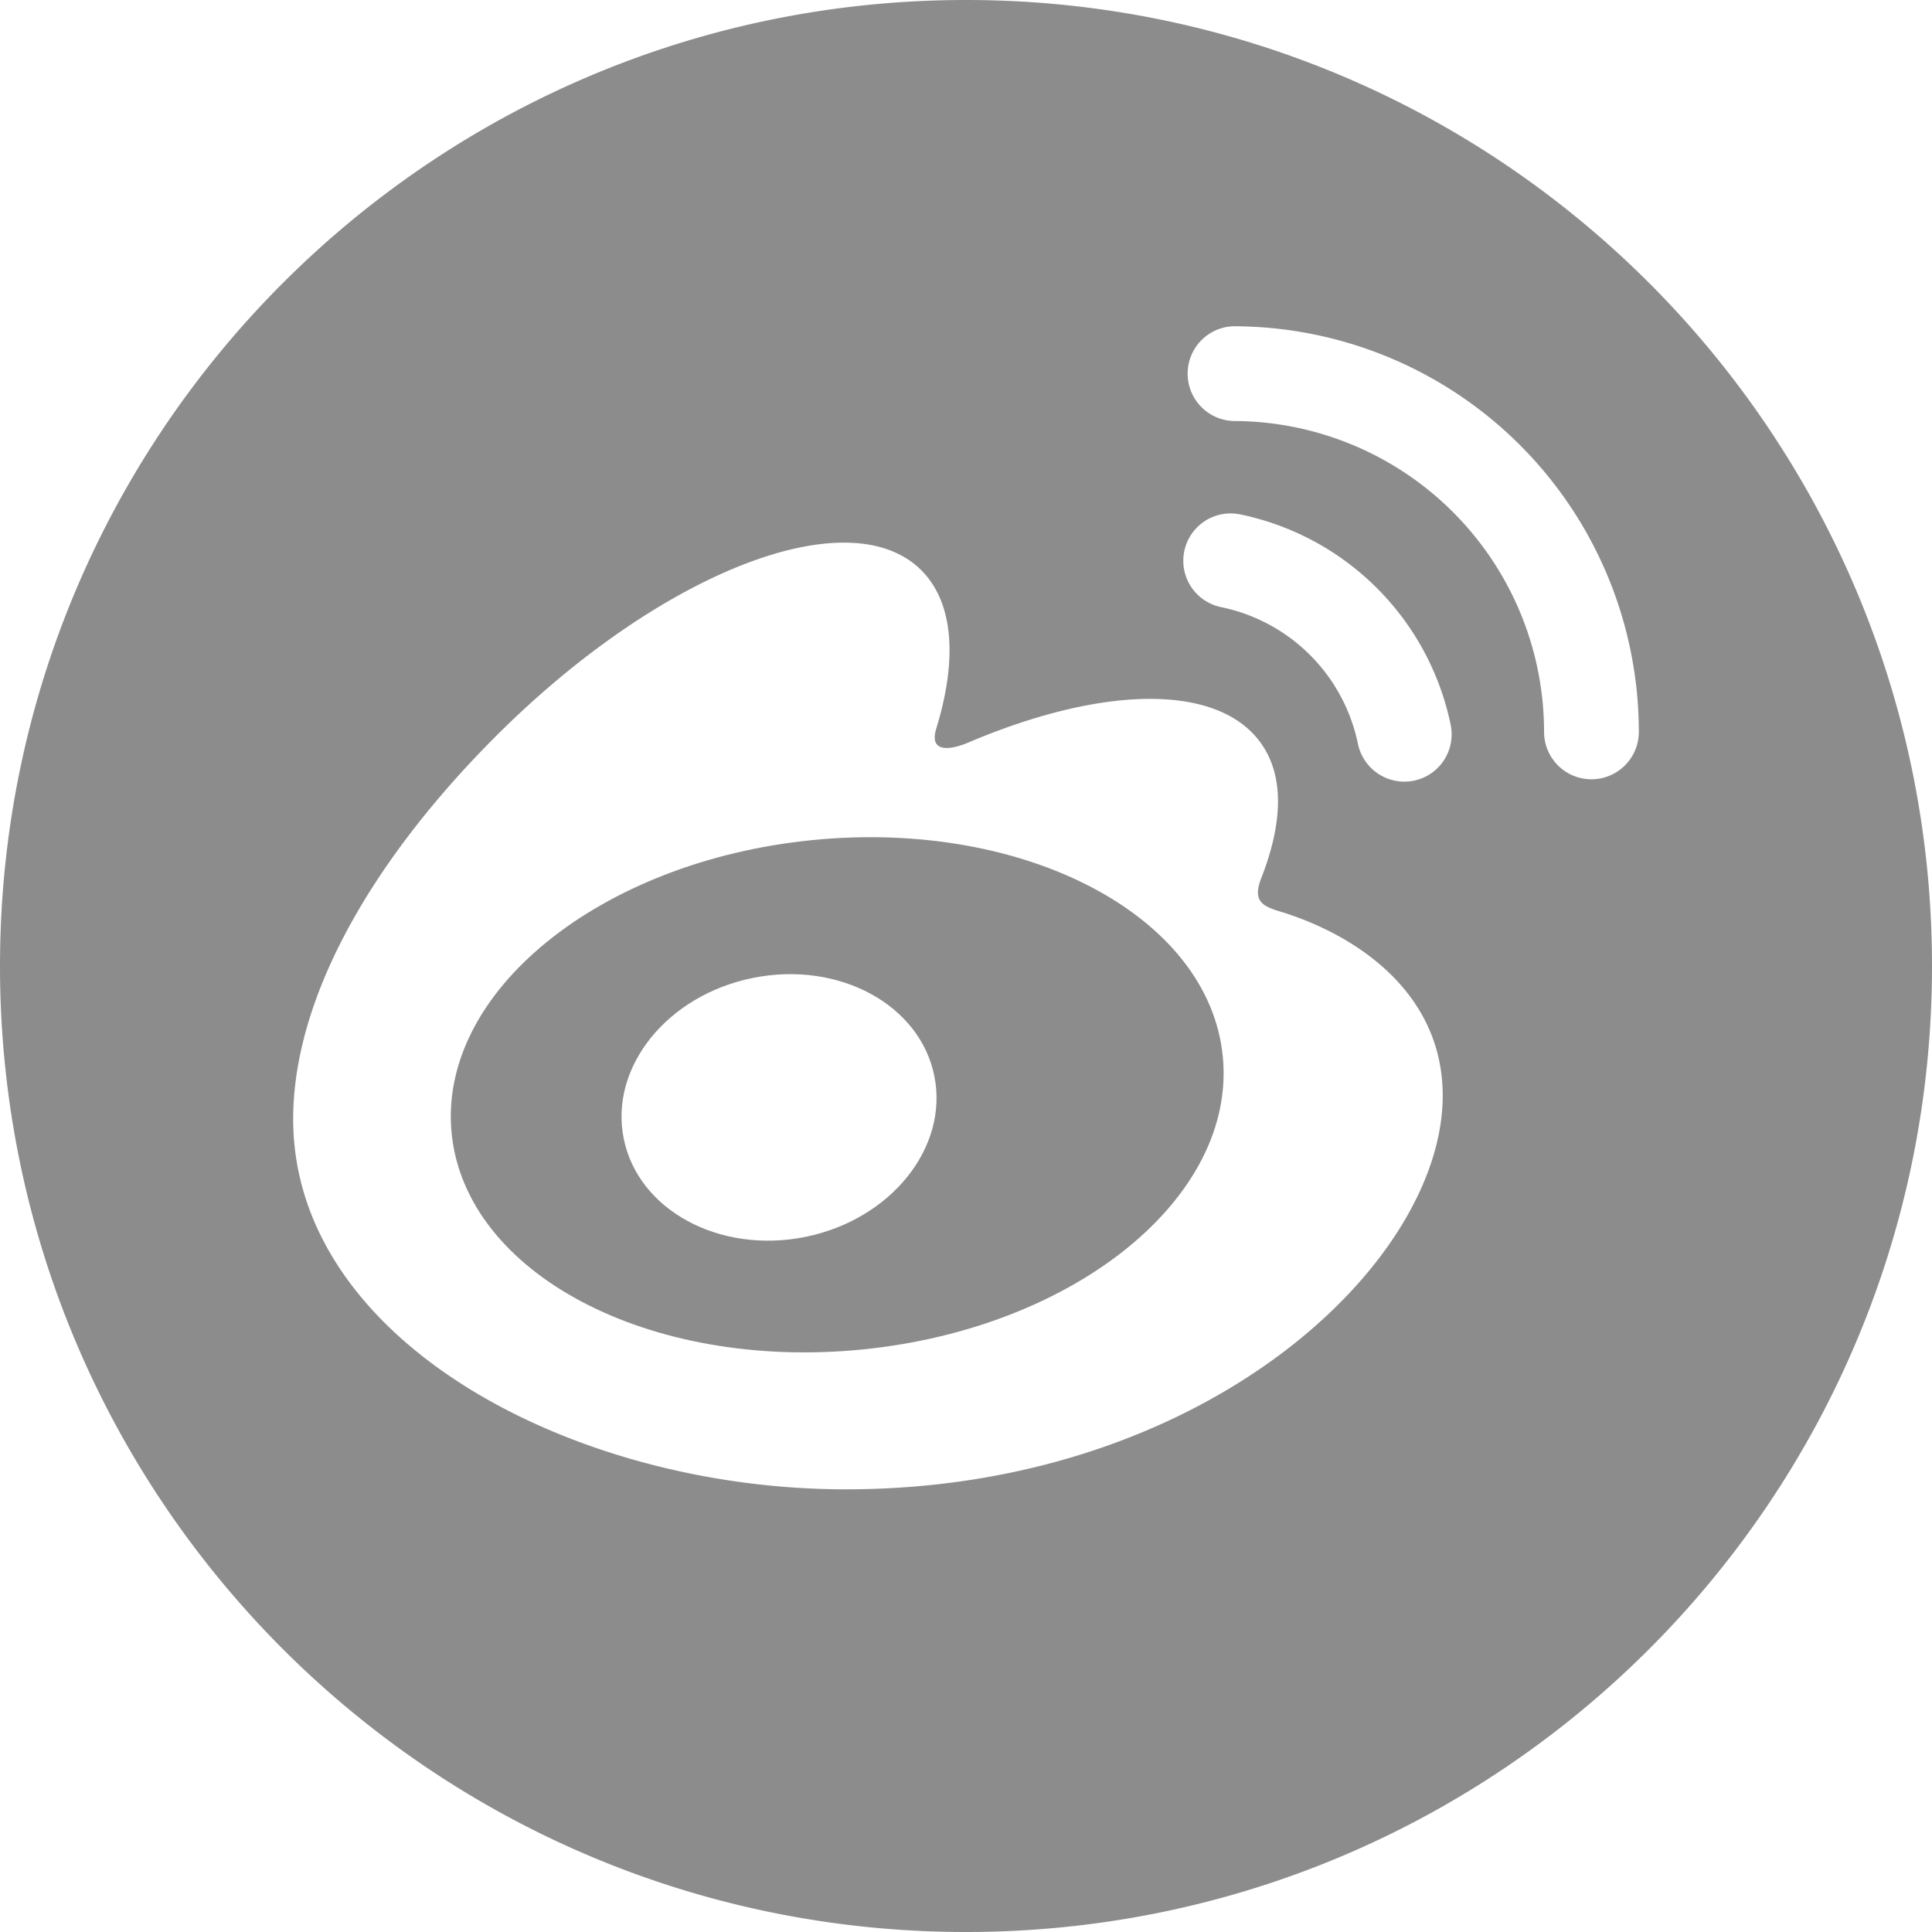
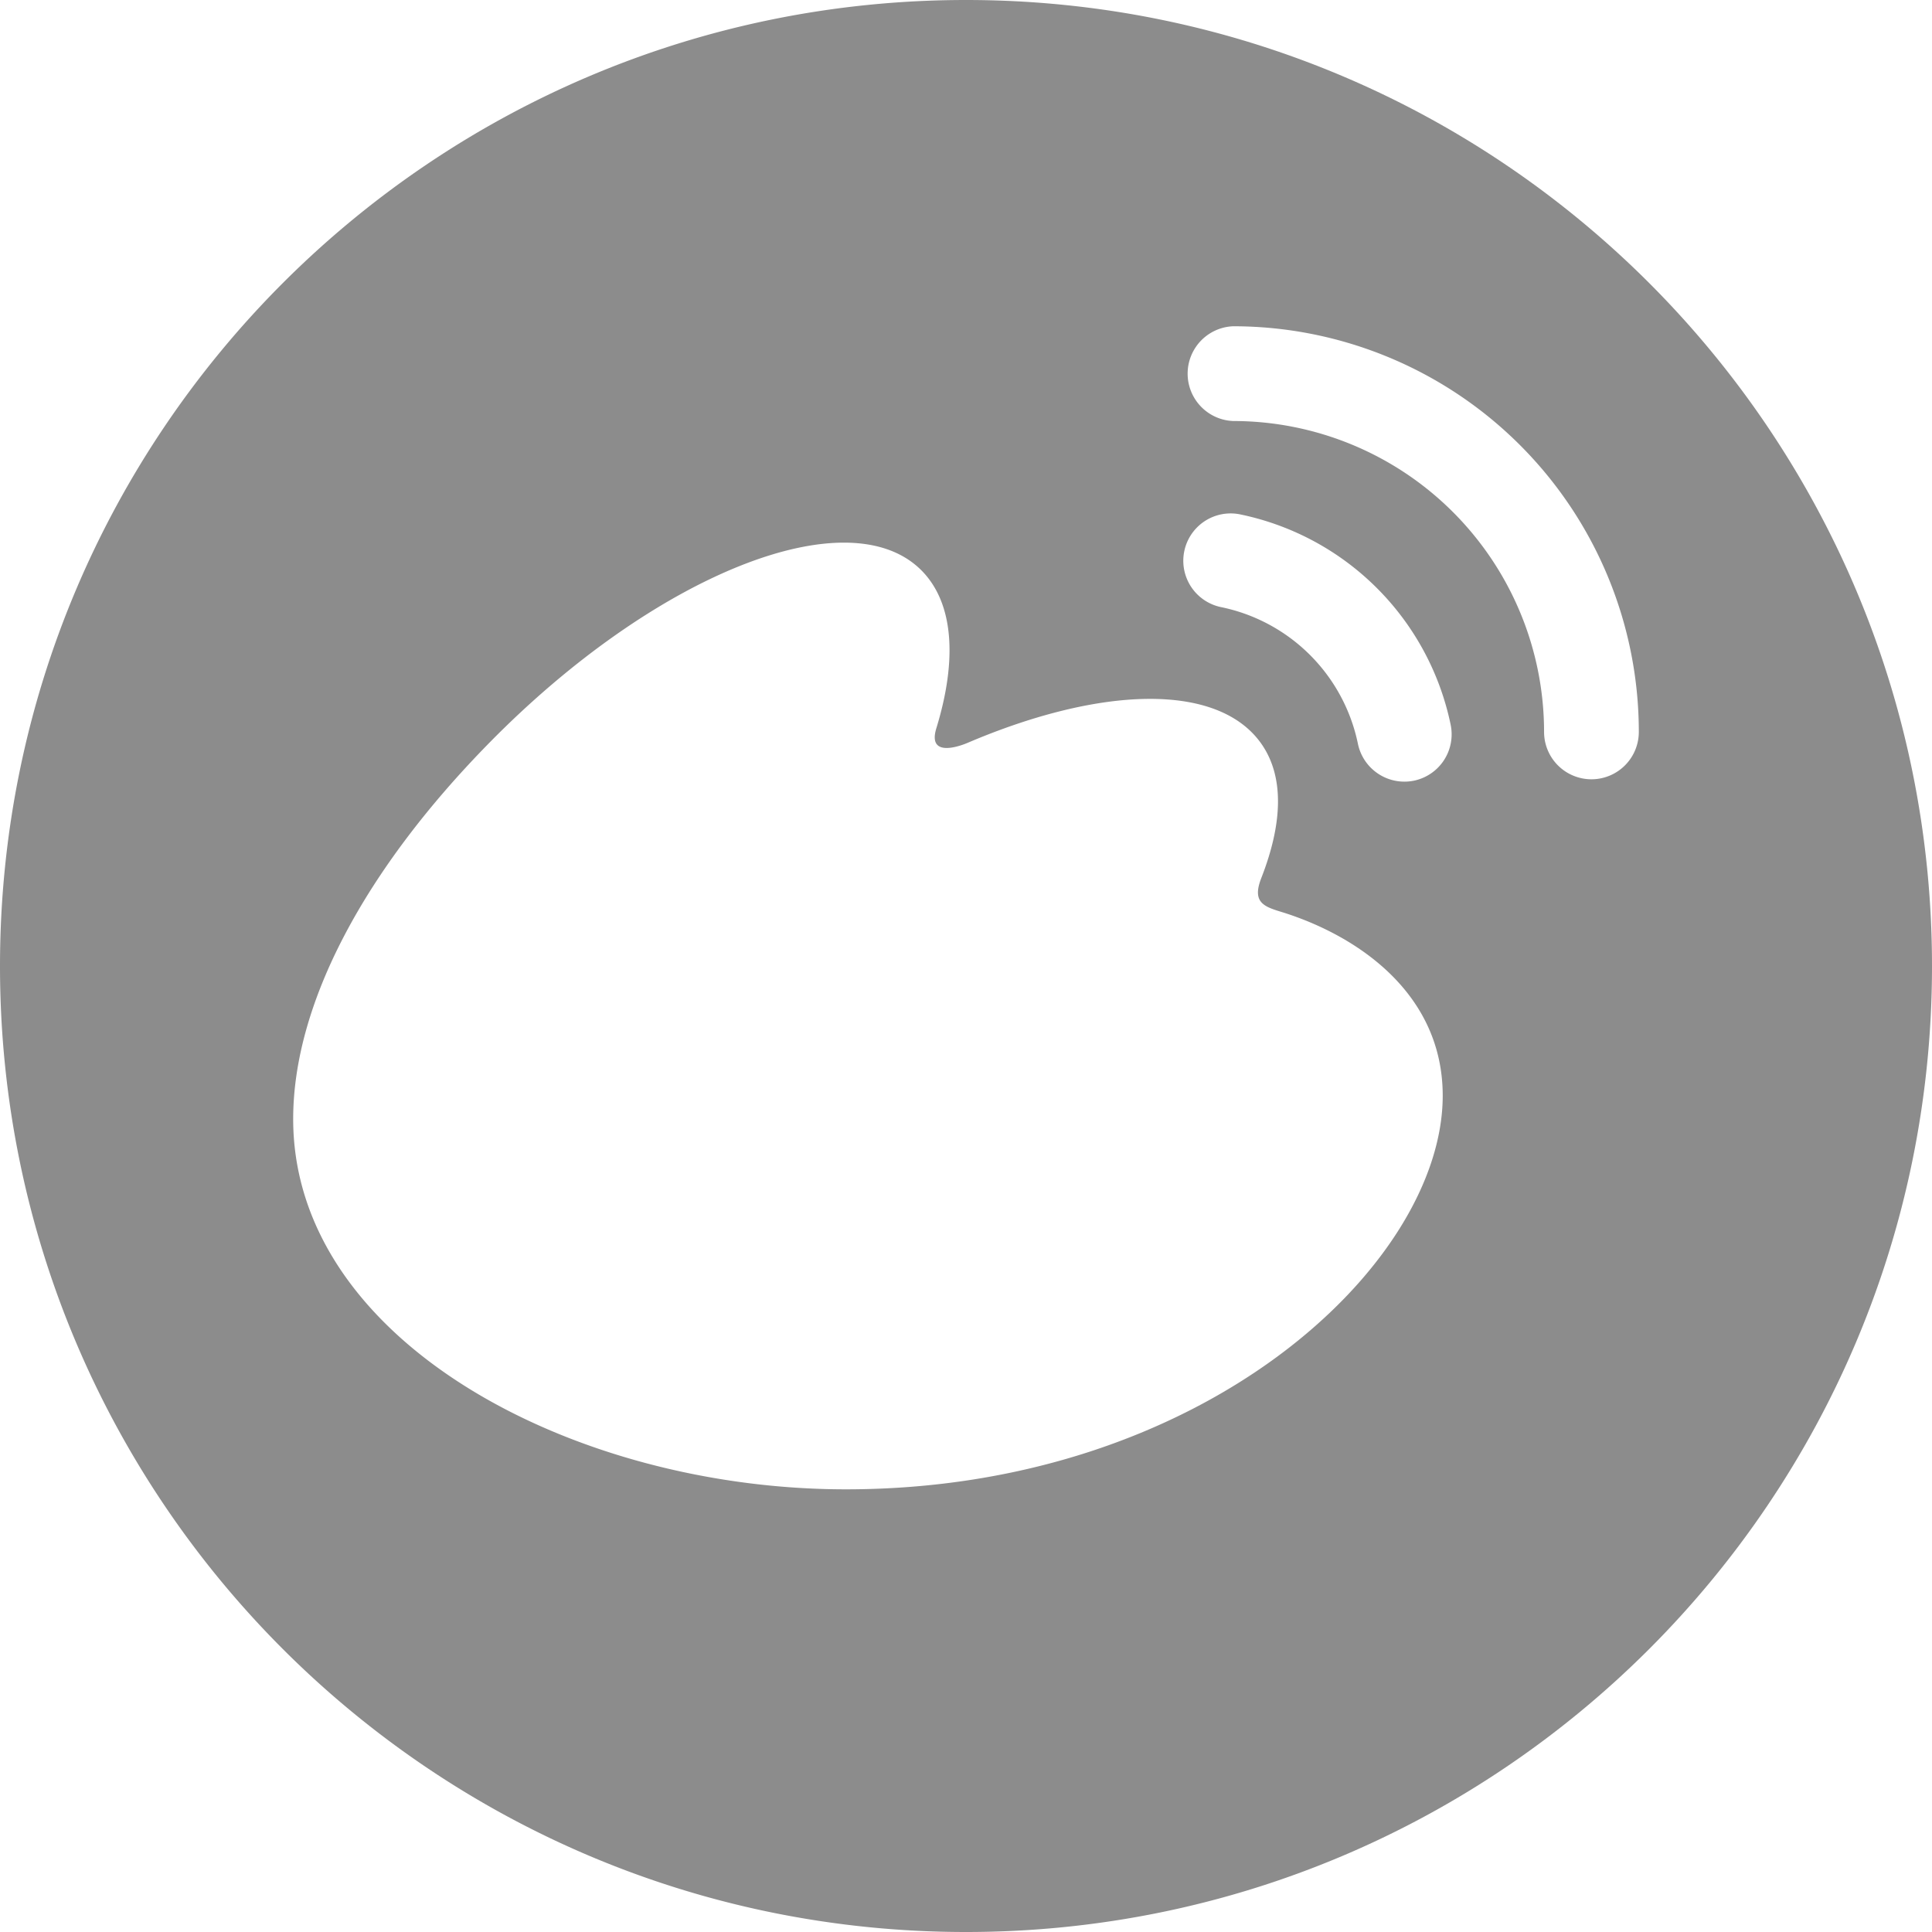
<svg xmlns="http://www.w3.org/2000/svg" width="24" height="24" viewBox="0 0 24 24" fill="none">
-   <path fill-rule="evenodd" clip-rule="evenodd" d="M10 15.366c-1.065.213-2.073-.334-2.252-1.222-.179-.888.54-1.782 1.606-1.996 1.065-.215 2.075.331 2.253 1.22.178.889-.541 1.783-1.606 1.998zm.09-4.93c-2.645.264-4.65 1.893-4.48 3.64.173 1.748 2.456 2.95 5.1 2.688 2.647-.264 4.651-1.893 4.48-3.64-.172-1.748-2.454-2.951-5.1-2.688z" fill="#8C8C8C" />
  <path fill-rule="evenodd" clip-rule="evenodd" d="M20.358 9.092a.588.588 0 11-1.177 0 3.863 3.863 0 00-3.863-3.862.589.589 0 010-1.177 5.04 5.04 0 015.04 5.037v.002zm-2.794.606a.59.59 0 01-.695-.456 2.184 2.184 0 00-1.7-1.7.588.588 0 01.237-1.152 3.365 3.365 0 012.615 2.615.588.588 0 01-.457.693zm-7.056 8.803c-3.396 0-6.866-1.844-6.866-4.6 0-1.44.895-3.105 2.44-4.677 2.062-2.097 4.466-3.053 5.37-2.133.398.407.438 1.109.182 1.948-.135.422.388.188.388.188 1.666-.71 3.122-.751 3.653.021.282.412.255.99-.007 1.66-.12.308.038.356.269.426.939.296 1.985 1.013 1.985 2.277 0 2.089-2.962 4.89-7.414 4.89zM12 0C5.373 0 0 5.372 0 12.001 0 18.63 5.373 24 12 24c6.628 0 12-5.371 12-11.999C24 5.372 18.628 0 12 0z" fill="#8C8C8C" />
</svg>